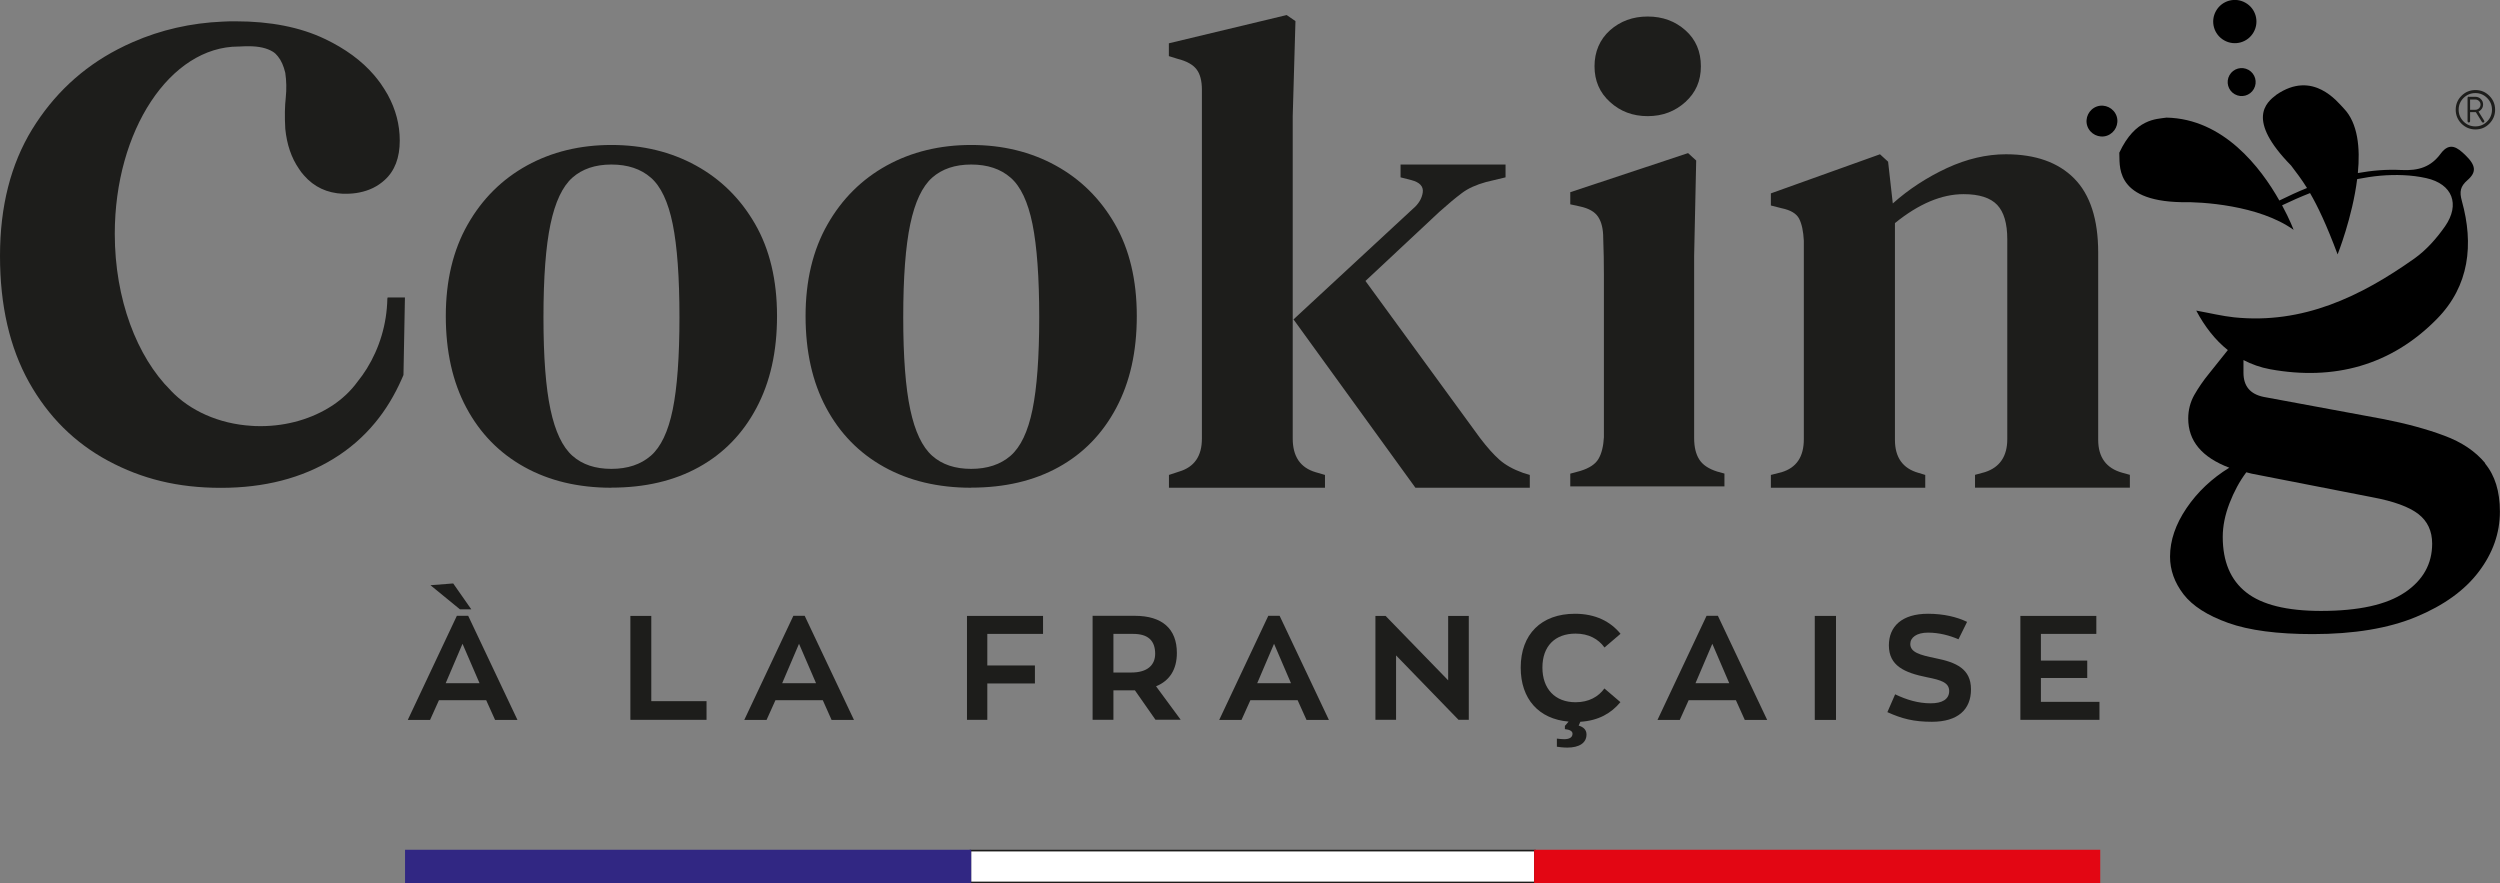
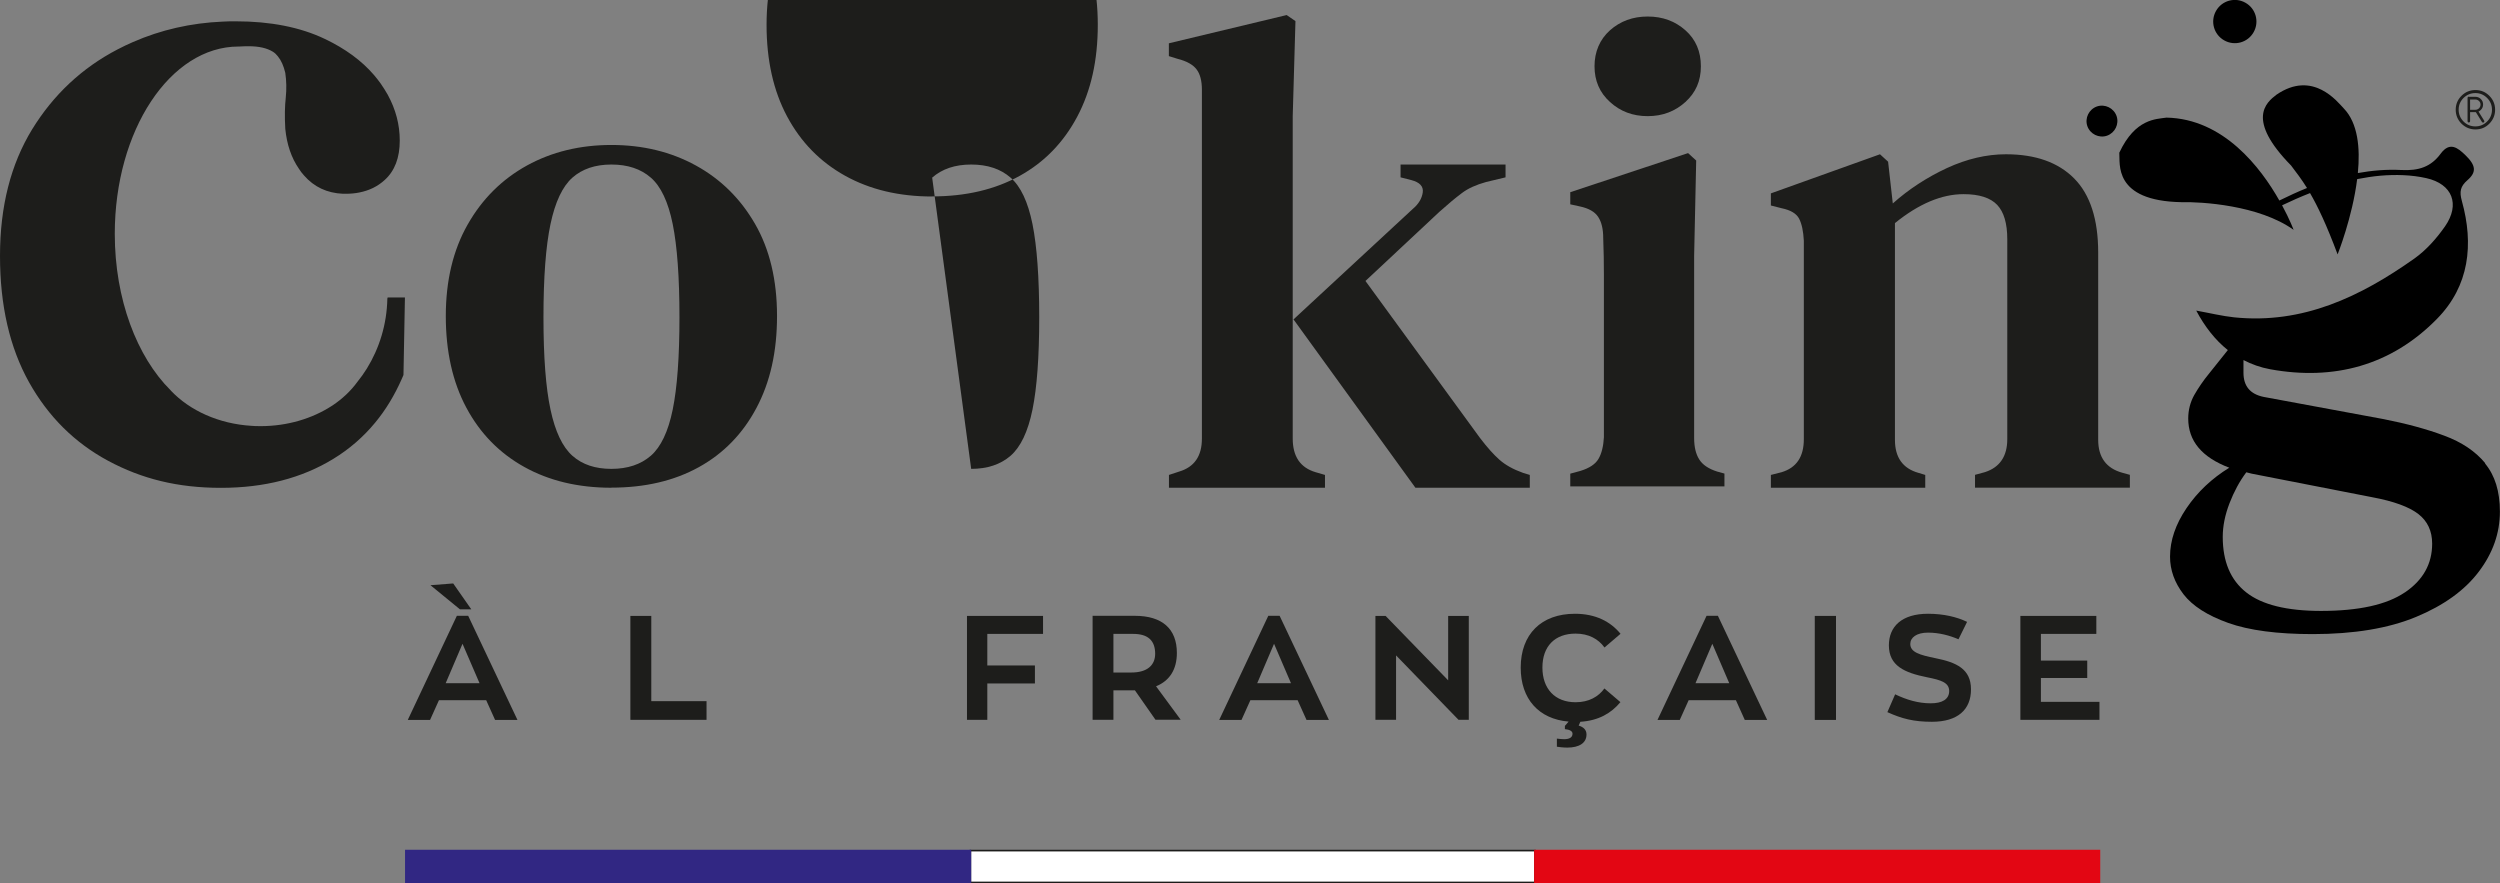
<svg xmlns="http://www.w3.org/2000/svg" id="Calque_1" viewBox="0 0 255.72 90.35">
  <rect x="0" y="0" width="255.72" height="90.35" fill="#808080" stroke="none" />
  <defs>
    <style>.cls-1{fill:#e30613;}.cls-1,.cls-2,.cls-3,.cls-4,.cls-5{stroke-width:0px;}.cls-3{fill:#fff;}.cls-4{fill:#1d1d1b;}.cls-5{fill:#312783;}</style>
  </defs>
  <path class="cls-4" d="m168.54,11.88c-1.52,0-2.8-.48-3.86-1.45-1.06-.96-1.58-2.18-1.58-3.65s.53-2.74,1.58-3.68c1.06-.94,2.34-1.41,3.86-1.41s2.8.47,3.86,1.41c1.06.94,1.58,2.17,1.58,3.68s-.53,2.69-1.58,3.65c-1.06.96-2.34,1.45-3.86,1.45m-7.92,37.88v-1.31l1.03-.28c.92-.28,1.54-.69,1.86-1.24.32-.55.5-1.29.55-2.2v-16.63c0-1.22-.02-2.47-.07-3.75,0-.92-.17-1.64-.52-2.17-.35-.53-.98-.88-1.89-1.07l-.96-.21v-1.24l12.05-4,.83.76-.21,9.78v18.59c0,.92.17,1.65.52,2.2.34.55.95.96,1.82,1.24l.76.21v1.31h-15.77Z" />
  <path class="cls-4" d="m49.05,69.88l-1.74-4.03-1.72,4.03h3.45Zm-2.7-10.21l1.86,2.66h-1.16l-3.02-2.47,2.32-.18Zm-1.45,11.95l-.91,2.02h-2.28l5.02-10.65h1.16l5.04,10.65h-2.29l-.91-2.02h-4.84Z" />
  <polygon class="cls-4" points="66.62 63 66.62 71.72 72.27 71.72 72.27 73.63 64.48 73.63 64.48 63 66.62 63" />
-   <path class="cls-4" d="m83.47,69.88l-1.74-4.03-1.72,4.03h3.46Zm-4.15,1.74l-.91,2.02h-2.28l5.02-10.65h1.16l5.04,10.65h-2.29l-.9-2.02h-4.84Z" />
  <polygon class="cls-4" points="106.69 63 106.69 64.84 100.99 64.84 100.99 68.07 105.86 68.07 105.86 69.91 100.99 69.91 100.99 73.63 98.91 73.63 98.91 63 106.69 63" />
  <path class="cls-4" d="m118.16,66.88c0-1.34-.71-2.04-2.25-2.04h-2.02v3.95h1.84c1.66,0,2.43-.78,2.43-1.92m-2.08,3.74h-2.19v3.02h-2.13v-10.64h4.32c2.81,0,4.3,1.34,4.3,3.8,0,1.7-.75,2.85-2.13,3.41l2.52,3.42h-2.58l-2.11-3.02Z" />
  <path class="cls-4" d="m132.05,69.88l-1.73-4.03-1.72,4.03h3.45Zm-4.15,1.74l-.91,2.02h-2.28l5.02-10.65h1.16l5.04,10.65h-2.29l-.91-2.02h-4.84Z" />
  <polygon class="cls-4" points="150.24 73.63 149.19 73.63 142.8 67.04 142.8 73.63 140.69 73.63 140.69 63 141.73 63 148.13 69.59 148.13 63 150.24 63 150.24 73.63" />
  <path class="cls-4" d="m164.11,70.42l1.64,1.4c-.94,1.13-2.22,1.89-4.1,2.01l-.17.39c.47.14.8.41.8.91,0,.89-.78,1.34-1.96,1.34-.44,0-.89-.06-1.07-.09v-.83c.24.03.53.06.74.06.57,0,.86-.2.86-.56,0-.27-.3-.42-.78-.47v-.33l.38-.44c-3.06-.26-4.9-2.32-4.9-5.52,0-3.42,2.11-5.51,5.55-5.51,2.11,0,3.64.8,4.66,2.05l-1.64,1.4c-.62-.86-1.6-1.42-2.96-1.42-2.1,0-3.39,1.28-3.39,3.47s1.3,3.55,3.39,3.55c1.36,0,2.34-.56,2.96-1.42" />
  <path class="cls-4" d="m176.88,69.88l-1.73-4.03-1.72,4.03h3.45Zm-4.15,1.74l-.91,2.02h-2.28l5.02-10.65h1.16l5.04,10.65h-2.29l-.91-2.02h-4.84Z" />
  <rect class="cls-4" x="185.63" y="63" width="2.17" height="10.64" />
  <path class="cls-4" d="m193.05,72.86l.8-1.84c1.19.57,2.37.92,3.64.92,1.19,0,1.89-.42,1.89-1.27-.02-.83-.77-1.1-2.25-1.39-2.34-.47-3.92-1.18-3.92-3.27,0-1.93,1.33-3.23,4-3.23,1.61,0,2.96.33,4,.83l-.88,1.78c-.89-.38-1.96-.68-3.12-.68s-1.81.5-1.81,1.16c0,.85.97,1.13,2.6,1.46,2.1.42,3.61,1.09,3.61,3.18s-1.37,3.32-4,3.32c-1.87,0-3.08-.32-4.54-.98" />
  <polygon class="cls-4" points="214.43 63 214.43 64.84 208.76 64.84 208.76 67.57 213.5 67.57 213.5 69.35 208.76 69.35 208.76 71.79 214.75 71.79 214.75 73.63 206.66 73.63 206.66 63 214.43 63" />
  <path class="cls-4" d="m62.54,47.96c1.65,0,3-.45,4.03-1.34,1.03-.9,1.78-2.47,2.24-4.72.46-2.25.69-5.4.69-9.44,0-4.09-.23-7.26-.69-9.54-.46-2.27-1.21-3.86-2.24-4.75-1.03-.9-2.38-1.34-4.03-1.34s-2.98.45-3.99,1.34c-1.01.9-1.76,2.48-2.24,4.75-.48,2.27-.72,5.45-.72,9.54s.24,7.19.72,9.44c.48,2.25,1.23,3.82,2.24,4.72,1.01.9,2.34,1.34,3.99,1.34m0,1.93c-3.4,0-6.37-.71-8.92-2.13-2.55-1.42-4.52-3.44-5.92-6.06-1.4-2.62-2.1-5.74-2.1-9.37,0-3.63.75-6.75,2.24-9.37,1.49-2.62,3.51-4.62,6.06-6.03,2.55-1.4,5.43-2.1,8.64-2.1s6.09.7,8.64,2.1c2.55,1.4,4.57,3.4,6.06,5.99,1.49,2.59,2.24,5.73,2.24,9.4s-.7,6.76-2.1,9.4c-1.4,2.64-3.36,4.66-5.89,6.06-2.53,1.4-5.51,2.1-8.95,2.1" />
  <path class="cls-4" d="m144.78,49.89l-12.47-17.22,12.19-11.29c.6-.5.94-1.07,1.03-1.69.09-.62-.3-1.04-1.17-1.27l-1.1-.28v-1.31h10.74v1.31l-2,.48c-1.01.28-1.84.65-2.48,1.14-.64.48-1.4,1.11-2.27,1.89l-7.58,7.09,11.71,16.05c.73.96,1.4,1.71,2,2.24.6.53,1.4.98,2.41,1.34l.69.21v1.31h-11.71Zm-25.21,0v-1.31l1.03-.34c1.56-.46,2.34-1.58,2.34-3.37V9.19c0-.92-.18-1.62-.55-2.1-.37-.48-1.01-.84-1.93-1.07l-.9-.28v-1.31l12.05-2.89.9.62-.28,9.71v32.99c0,1.84.78,2.98,2.34,3.44l.96.28v1.31h-15.98Z" />
  <path class="cls-4" d="m181.14,49.89v-1.31l1.1-.28c1.52-.46,2.27-1.58,2.27-3.37v-20.32c-.05-.96-.21-1.71-.48-2.24-.28-.53-.87-.88-1.79-1.07l-1.1-.28v-1.24l11.16-4,.83.76.48,4.27c1.65-1.47,3.5-2.67,5.54-3.62,2.04-.94,4.05-1.41,6.03-1.41,3.03,0,5.36.83,6.99,2.48,1.63,1.65,2.45,4.18,2.45,7.58v19.15c0,1.79.83,2.92,2.48,3.37l.76.21v1.31h-15.84v-1.31l1.03-.28c1.52-.5,2.27-1.63,2.27-3.37v-20.45c0-1.61-.34-2.78-1.03-3.51-.69-.73-1.84-1.1-3.44-1.1-2.25,0-4.59.99-7.02,2.96v22.18c0,1.79.8,2.92,2.41,3.37l.69.21v1.31h-15.77Z" />
  <path class="cls-4" d="m41.42,30.41l-.15,7.95-.17.39c-.73,1.66-1.63,3.15-2.7,4.45-1.22,1.48-2.65,2.73-4.31,3.74-3.22,1.97-7.05,2.96-11.49,2.96s-8.1-.92-11.53-2.76c-3.44-1.85-6.14-4.53-8.11-8.06-1.97-3.54-2.96-7.83-2.96-12.9s1.1-9.37,3.28-12.94c2.19-3.56,5.11-6.3,8.77-8.2.51-.27,1.03-.51,1.55-.74,2.86-1.25,5.92-1.95,9.19-2.09.43-.03.87-.03,1.31-.03,3.56,0,6.6.6,9.1,1.79,2.11,1,3.8,2.24,5.06,3.71.23.27.45.55.66.84.27.39.52.78.74,1.17.82,1.5,1.23,3.06,1.23,4.69,0,1.75-.51,3.1-1.54,4.03-.72.66-1.58,1.08-2.6,1.28-.43.09-.9.13-1.38.13-.09,0-.19,0-.29,0-1.62-.07-2.95-.69-3.98-1.87-.19-.21-.37-.44-.52-.68-.78-1.13-1.24-2.49-1.4-4.1-.07-1.25-.05-2.31.05-3.19.09-.87.07-1.72-.05-2.53-.17-.72-.42-1.28-.76-1.69-.15-.19-.31-.35-.51-.47-.6-.37-1.42-.56-2.48-.56-.33,0-.64.01-.96.03h-.07c-6.99,0-12.66,8.58-12.66,19.16,0,6.69,2.27,12.58,5.7,15.99.02.02.03.04.05.06,1.92,2.02,4.88,3.39,8.26,3.59.11.01.23.02.34.02.19,0,.37.01.56.01,2.75,0,5.29-.78,7.27-2.06.03-.02.05-.03.08-.05,1.02-.68,1.88-1.49,2.55-2.41.35-.43.68-.9.98-1.38,1.27-2.06,2.04-4.51,2.09-7.15l.03-.11h1.77Z" />
  <rect class="cls-3" x="99.26" y="87.01" width="57.75" height="3.26" />
  <path class="cls-4" d="m99.34,90.18h57.58v-3.09h-57.58v3.09Zm57.75.17h-57.91v-3.43h57.91v3.43Z" />
  <rect class="cls-1" x="156.92" y="86.92" width="57.91" height="3.43" />
  <rect class="cls-5" x="41.43" y="86.92" width="57.91" height="3.43" />
-   <path class="cls-4" d="m99.34,47.96c1.65,0,3-.45,4.03-1.34,1.03-.9,1.78-2.47,2.24-4.72.46-2.25.69-5.4.69-9.44s-.23-7.26-.69-9.54c-.46-2.27-1.21-3.86-2.24-4.75-1.03-.9-2.38-1.34-4.03-1.34s-2.98.45-3.99,1.34c-1.01.9-1.76,2.48-2.24,4.75-.48,2.27-.72,5.45-.72,9.54,0,4.04.24,7.19.72,9.44.48,2.25,1.23,3.82,2.24,4.72,1.01.9,2.34,1.34,3.99,1.34m0,1.93c-3.4,0-6.37-.71-8.92-2.13-2.55-1.42-4.52-3.44-5.92-6.06-1.4-2.62-2.1-5.74-2.1-9.37,0-3.63.75-6.75,2.24-9.37,1.49-2.62,3.51-4.62,6.06-6.03,2.55-1.4,5.43-2.1,8.64-2.1s6.09.7,8.64,2.1c2.55,1.4,4.57,3.4,6.06,5.99,1.49,2.59,2.24,5.73,2.24,9.4s-.7,6.76-2.1,9.4c-1.4,2.64-3.36,4.66-5.89,6.06-2.53,1.4-5.51,2.1-8.95,2.1" />
+   <path class="cls-4" d="m99.34,47.96c1.65,0,3-.45,4.03-1.34,1.03-.9,1.78-2.47,2.24-4.72.46-2.25.69-5.4.69-9.44s-.23-7.26-.69-9.54c-.46-2.27-1.21-3.86-2.24-4.75-1.03-.9-2.38-1.34-4.03-1.34s-2.98.45-3.99,1.34m0,1.93c-3.4,0-6.37-.71-8.92-2.13-2.55-1.42-4.52-3.44-5.92-6.06-1.4-2.62-2.1-5.74-2.1-9.37,0-3.63.75-6.75,2.24-9.37,1.49-2.62,3.51-4.62,6.06-6.03,2.55-1.4,5.43-2.1,8.64-2.1s6.09.7,8.64,2.1c2.55,1.4,4.57,3.4,6.06,5.99,1.49,2.59,2.24,5.73,2.24,9.4s-.7,6.76-2.1,9.4c-1.4,2.64-3.36,4.66-5.89,6.06-2.53,1.4-5.51,2.1-8.95,2.1" />
  <path class="cls-2" d="m214.49,10.89c-.82.29-1.26,1.19-.98,2.01.29.82,1.19,1.26,2.01.98.82-.29,1.26-1.19.98-2.01-.29-.82-1.19-1.26-2.01-.98Z" />
  <path class="cls-2" d="m227.51,4.13c1.06.6,2.41.23,3.01-.84.6-1.06.23-2.41-.84-3.01-1.06-.6-2.41-.23-3.01.84-.6,1.06-.23,2.41.84,3.01Z" />
-   <path class="cls-2" d="m230,7.15c-.69-.39-1.56-.15-1.95.54-.39.69-.15,1.56.54,1.95.69.39,1.56.15,1.95-.54.39-.69.15-1.56-.54-1.95Z" />
  <path class="cls-2" d="m254.21,47.38c-1.01-1.22-2.41-2.16-4.2-2.82-1.79-.67-3.86-1.23-6.2-1.69l-12.26-2.27c-1.38-.28-2.07-1.1-2.07-2.48v-1.29c.83.43,1.74.76,2.73.94,6.52,1.19,12.39-.38,17.07-5.16,3.31-3.37,3.77-7.62,2.54-12.05-.27-.96-.15-1.5.56-2.12.96-.83.89-1.52-.22-2.59-.77-.74-1.58-1.38-2.5-.14-1,1.36-2.25,1.77-4.03,1.68-1.52-.08-3,.05-4.45.31.25-2.56.01-5.11-1.44-6.61-.63-.65-3.15-3.97-6.89-1.4-1.05.8-3.12,2.53,1.5,7.24.53.7,1.05,1.37,1.63,2.3-.95.38-1.89.82-2.83,1.28-1.9-3.36-5.7-8.36-11.54-8.48-1.05.16-3.19.08-4.83,3.59.1,1.07-.68,4.93,6.36,5.06,2.01-.05,7.92.29,11.47,2.83,0,0-.39-1.05-1.18-2.51.94-.45,1.89-.87,2.86-1.25.78,1.34,1.67,3.2,2.82,6.27,0,0,1.51-3.78,2-7.7.79-.15,1.58-.28,2.39-.35,1.55-.13,3.17-.09,4.68.25,2.68.6,3.48,2.68,1.92,4.93-.86,1.23-1.92,2.43-3.13,3.29-5.51,3.9-11.41,6.74-18.44,6.02-1.23-.13-2.44-.43-3.88-.69.87,1.64,1.94,3.01,3.23,4.04l-1.91,2.39c-.6.73-1.1,1.47-1.52,2.2-.41.73-.62,1.54-.62,2.41,0,2.3,1.4,3.97,4.2,5.03-1.79,1.1-3.25,2.48-4.37,4.13-1.12,1.65-1.69,3.31-1.69,4.96,0,1.38.46,2.66,1.38,3.86.92,1.19,2.45,2.17,4.58,2.93,2.13.76,5.02,1.14,8.64,1.14,4.22,0,7.75-.59,10.57-1.76,2.82-1.17,4.96-2.71,6.4-4.61,1.45-1.91,2.17-3.96,2.17-6.16,0-2.07-.51-3.71-1.52-4.92Zm-8.23,13.22c-1.86,1.26-4.72,1.89-8.57,1.89-3.49,0-6.04-.63-7.64-1.89-1.61-1.26-2.41-3.16-2.41-5.68,0-1.1.23-2.25.69-3.44.46-1.19,1.03-2.25,1.72-3.17.18.05.37.09.55.14l12.33,2.41c2.2.41,3.78.99,4.72,1.72.94.73,1.41,1.74,1.41,3.03,0,2.07-.93,3.73-2.79,4.99Z" />
  <path class="cls-4" d="m255.22,11.22c0,.56-.2,1.03-.59,1.43s-.87.59-1.42.59-1.03-.2-1.43-.59c-.39-.39-.59-.87-.59-1.43s.2-1.03.59-1.42.87-.59,1.43-.59,1.03.2,1.42.59c.39.39.59.87.59,1.42Zm-2.02-1.7c-.47,0-.87.17-1.21.5-.33.33-.5.73-.5,1.2s.17.87.5,1.21c.33.33.74.5,1.21.5s.87-.17,1.2-.5.5-.74.5-1.21-.17-.87-.5-1.2c-.33-.33-.73-.5-1.2-.5Zm-.67.38h.67c.22,0,.41.08.56.23.16.16.23.34.23.56s-.08.41-.24.56c-.07.07-.15.13-.23.16l.58.93s.02.04.02.07c0,.04-.01.07-.04.09-.03.03-.06.04-.09.04-.05,0-.09-.02-.12-.07l-.62-1s-.04,0-.06,0h-.53v.93s-.01.07-.04.09c-.03.03-.06.04-.09.04s-.07-.01-.09-.04-.04-.06-.04-.09v-2.39s.01-.07.04-.09c.03-.03.06-.04.09-.04Zm.13.27v1.06h.53c.15,0,.27-.05.38-.15.1-.1.16-.23.16-.38s-.05-.27-.16-.37c-.1-.1-.23-.15-.38-.15h-.53Z" />
</svg>